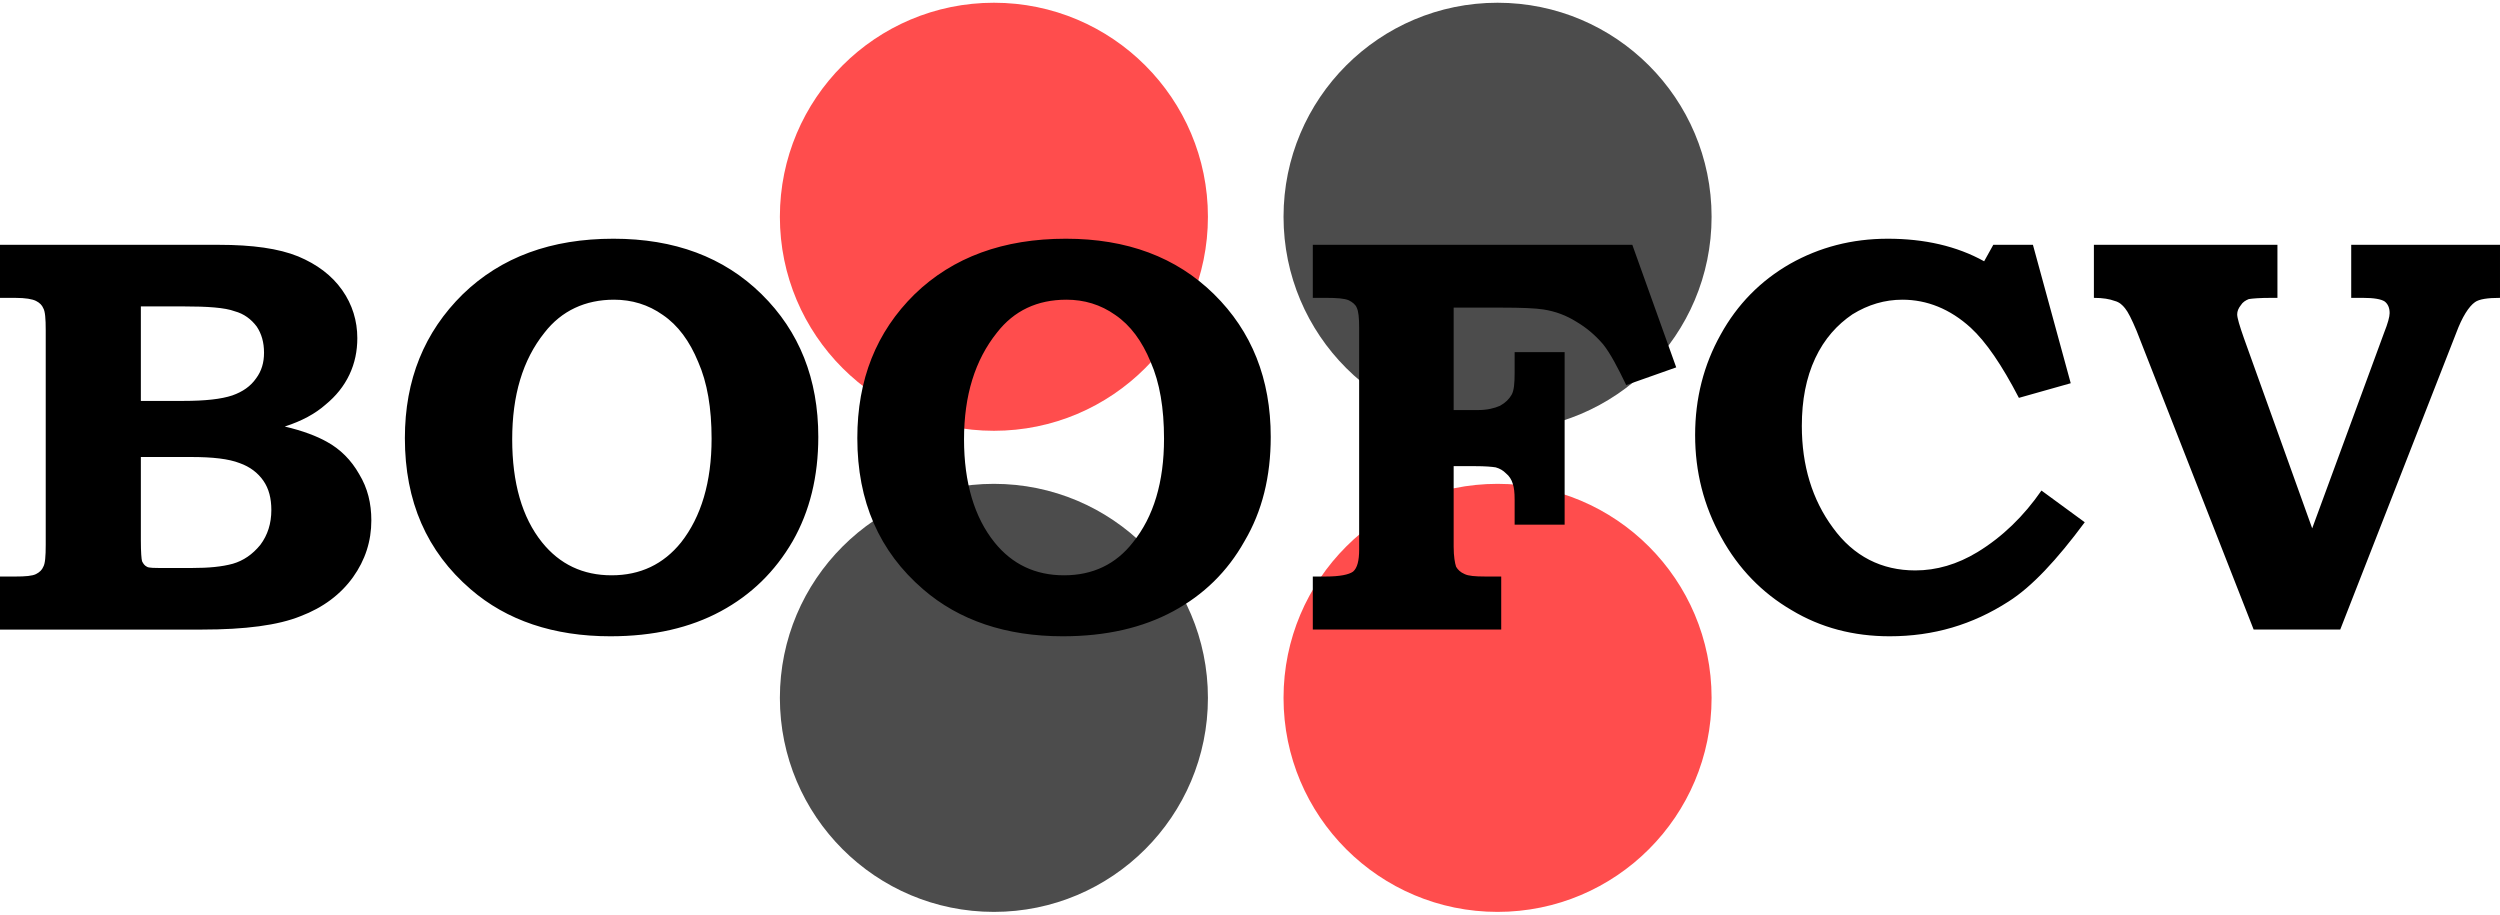
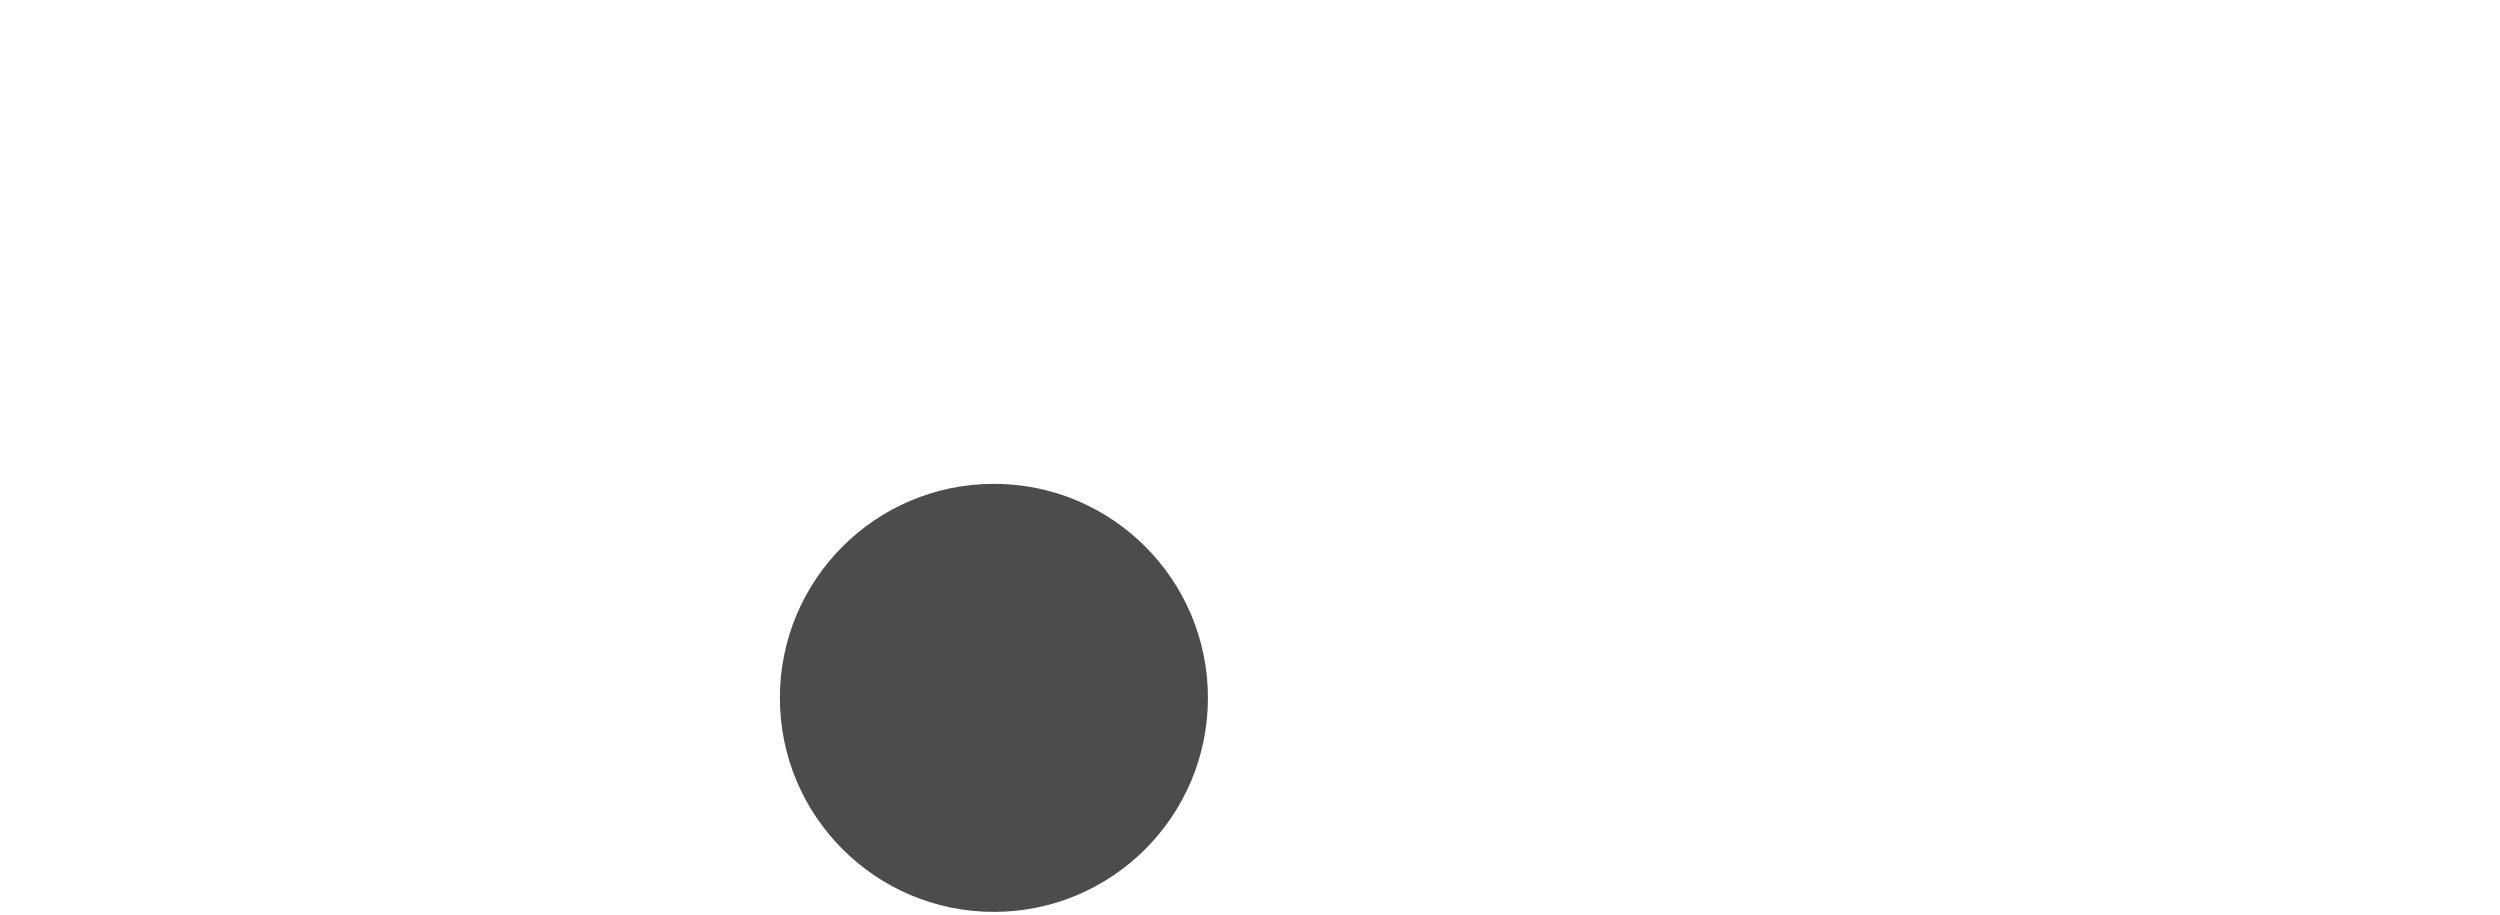
<svg xmlns="http://www.w3.org/2000/svg" xml:space="preserve" width="41px" height="15px" version="1.1" style="shape-rendering:geometricPrecision; text-rendering:geometricPrecision; image-rendering:optimizeQuality; fill-rule:evenodd; clip-rule:evenodd" viewBox="0 0 41 14.91">
  <defs>
    <style type="text/css">
   
    .fil1 {fill:#4C4C4C}
    .fil0 {fill:#FF4D4D}
    .fil2 {fill:black;fill-rule:nonzero}
   
  </style>
  </defs>
  <g id="Layer_x0020_1">
-     <circle class="fil0" cx="16.3" cy="3.51" r="3.51" />
-     <circle class="fil1" cx="24.56" cy="3.51" r="3.51" />
-     <circle class="fil0" cx="24.56" cy="11.4" r="3.51" />
    <circle class="fil1" cx="16.3" cy="11.4" r="3.51" />
-     <path class="fil2" d="M0 4.84l0 -0.87 3.59 0c0.55,0 0.98,0.06 1.3,0.19 0.31,0.13 0.55,0.31 0.72,0.55 0.17,0.24 0.25,0.51 0.25,0.79 0,0.21 -0.04,0.41 -0.13,0.6 -0.09,0.19 -0.22,0.35 -0.39,0.49 -0.17,0.15 -0.39,0.27 -0.67,0.36 0.3,0.07 0.53,0.16 0.69,0.25 0.22,0.12 0.4,0.3 0.53,0.53 0.14,0.23 0.2,0.48 0.2,0.76 0,0.34 -0.1,0.65 -0.3,0.93 -0.2,0.28 -0.49,0.5 -0.86,0.64 -0.37,0.15 -0.91,0.22 -1.62,0.22l-3.31 0 0 -0.87 0.25 0c0.17,0 0.28,-0.01 0.34,-0.04 0.06,-0.03 0.1,-0.07 0.12,-0.12 0.03,-0.05 0.04,-0.17 0.04,-0.36l0 -3.52c0,-0.19 -0.01,-0.31 -0.04,-0.36 -0.02,-0.05 -0.06,-0.09 -0.12,-0.12 -0.06,-0.03 -0.17,-0.05 -0.34,-0.05l-0.25 0 0 0zm2.31 1.69l0.69 0c0.37,0 0.63,-0.03 0.81,-0.09 0.17,-0.06 0.3,-0.15 0.39,-0.28 0.09,-0.12 0.13,-0.26 0.13,-0.42 0,-0.17 -0.04,-0.31 -0.12,-0.43 -0.09,-0.12 -0.21,-0.21 -0.36,-0.25 -0.16,-0.06 -0.44,-0.08 -0.85,-0.08l-0.69 0 0 1.55 0 0zm0 0.92l0 1.37c0,0.19 0.01,0.31 0.02,0.34 0.02,0.04 0.04,0.07 0.08,0.09 0.03,0.02 0.12,0.02 0.28,0.02l0.46 0c0.27,0 0.49,-0.02 0.67,-0.07 0.17,-0.05 0.32,-0.15 0.45,-0.31 0.12,-0.16 0.18,-0.35 0.18,-0.57 0,-0.19 -0.04,-0.35 -0.13,-0.48 -0.09,-0.13 -0.22,-0.23 -0.39,-0.29 -0.18,-0.07 -0.44,-0.1 -0.8,-0.1l-0.82 0 0 0zm7.75 -3.58c1,0 1.81,0.3 2.43,0.91 0.62,0.61 0.93,1.39 0.93,2.34 0,0.65 -0.14,1.22 -0.42,1.71 -0.29,0.5 -0.68,0.88 -1.18,1.15 -0.5,0.27 -1.1,0.41 -1.81,0.41 -0.93,0 -1.7,-0.26 -2.29,-0.77 -0.72,-0.62 -1.08,-1.44 -1.08,-2.48 0,-0.96 0.32,-1.74 0.95,-2.36 0.63,-0.61 1.45,-0.91 2.47,-0.91zm0.01 1c-0.47,0 -0.86,0.18 -1.14,0.54 -0.36,0.45 -0.53,1.03 -0.53,1.75 0,0.71 0.16,1.28 0.49,1.69 0.29,0.36 0.67,0.54 1.14,0.54 0.47,0 0.85,-0.18 1.14,-0.54 0.33,-0.42 0.5,-0.99 0.5,-1.7 0,-0.5 -0.07,-0.92 -0.22,-1.26 -0.14,-0.34 -0.33,-0.6 -0.58,-0.77 -0.24,-0.17 -0.51,-0.25 -0.8,-0.25zm7.41 -1c1,0 1.81,0.3 2.43,0.91 0.62,0.61 0.93,1.39 0.93,2.34 0,0.65 -0.14,1.22 -0.43,1.71 -0.28,0.5 -0.67,0.88 -1.17,1.15 -0.5,0.27 -1.1,0.41 -1.81,0.41 -0.93,0 -1.7,-0.26 -2.29,-0.77 -0.72,-0.62 -1.08,-1.44 -1.08,-2.48 0,-0.96 0.31,-1.74 0.94,-2.36 0.63,-0.61 1.46,-0.91 2.48,-0.91zm0.01 1c-0.48,0 -0.86,0.18 -1.14,0.54 -0.36,0.45 -0.54,1.03 -0.54,1.75 0,0.71 0.17,1.28 0.5,1.69 0.29,0.36 0.67,0.54 1.14,0.54 0.47,0 0.85,-0.18 1.13,-0.54 0.34,-0.42 0.51,-0.99 0.51,-1.7 0,-0.5 -0.07,-0.92 -0.22,-1.26 -0.14,-0.34 -0.33,-0.6 -0.58,-0.77 -0.24,-0.17 -0.51,-0.25 -0.8,-0.25zm4.04 -0.9l5.24 0 0.72 2.01 -0.82 0.29c-0.14,-0.29 -0.26,-0.52 -0.38,-0.67 -0.13,-0.15 -0.27,-0.27 -0.44,-0.37 -0.16,-0.1 -0.34,-0.17 -0.54,-0.2 -0.13,-0.02 -0.35,-0.03 -0.69,-0.03l-0.78 0 0 1.68 0.4 0c0.15,0 0.27,-0.03 0.36,-0.07 0.09,-0.05 0.15,-0.11 0.19,-0.18 0.04,-0.07 0.05,-0.19 0.05,-0.36l0 -0.34 0.82 0 0 2.83 -0.82 0 0 -0.41c0,-0.12 -0.01,-0.2 -0.03,-0.26 -0.02,-0.07 -0.06,-0.13 -0.11,-0.17 -0.05,-0.05 -0.1,-0.08 -0.17,-0.1 -0.06,-0.01 -0.17,-0.02 -0.34,-0.02l-0.35 0 0 1.32c0,0.16 0.02,0.27 0.04,0.33 0.03,0.05 0.07,0.09 0.14,0.12 0.06,0.03 0.17,0.04 0.34,0.04l0.26 0 0 0.87 -3.09 0 0 -0.87 0.21 0c0.23,0 0.38,-0.03 0.45,-0.08 0.07,-0.06 0.1,-0.18 0.1,-0.36l0 -3.64c0,-0.16 -0.01,-0.27 -0.04,-0.33 -0.02,-0.05 -0.07,-0.09 -0.13,-0.12 -0.07,-0.03 -0.19,-0.04 -0.38,-0.04l-0.21 0 0 -0.87 0 0zm11.16 0l0.65 0 0.62 2.27 -0.85 0.24c-0.28,-0.54 -0.54,-0.92 -0.79,-1.15 -0.34,-0.31 -0.72,-0.46 -1.12,-0.46 -0.29,0 -0.56,0.08 -0.82,0.24 -0.25,0.17 -0.46,0.4 -0.61,0.72 -0.15,0.32 -0.22,0.69 -0.22,1.11 0,0.65 0.17,1.21 0.51,1.67 0.34,0.47 0.8,0.7 1.35,0.7 0.35,0 0.69,-0.1 1.02,-0.3 0.41,-0.25 0.76,-0.59 1.05,-1.01l0.71 0.52c-0.46,0.62 -0.87,1.06 -1.25,1.3 -0.59,0.38 -1.23,0.57 -1.95,0.57 -0.59,0 -1.13,-0.14 -1.61,-0.43 -0.48,-0.28 -0.87,-0.68 -1.15,-1.19 -0.29,-0.52 -0.43,-1.08 -0.43,-1.68 0,-0.6 0.14,-1.15 0.42,-1.65 0.27,-0.49 0.65,-0.88 1.14,-1.16 0.48,-0.27 1.01,-0.41 1.6,-0.41 0.6,0 1.13,0.12 1.58,0.37l0.15 -0.27 0 0zm1.65 0l3.01 0 0 0.87 -0.1 0c-0.19,0 -0.31,0.01 -0.37,0.02 -0.05,0.02 -0.1,0.05 -0.13,0.1 -0.04,0.05 -0.06,0.1 -0.06,0.15 0,0.06 0.04,0.19 0.11,0.39l1.12 3.12 1.18 -3.21c0.06,-0.15 0.09,-0.26 0.09,-0.32 0,-0.09 -0.03,-0.15 -0.08,-0.19 -0.06,-0.04 -0.18,-0.06 -0.36,-0.06l-0.19 0 0 -0.87 2.44 0 0 0.87c-0.2,0 -0.34,0.02 -0.41,0.07 -0.1,0.07 -0.21,0.24 -0.31,0.51l-1.9 4.86 -1.42 0 -1.92 -4.9c-0.08,-0.19 -0.14,-0.31 -0.19,-0.37 -0.04,-0.05 -0.09,-0.1 -0.17,-0.12 -0.08,-0.03 -0.19,-0.05 -0.34,-0.05l0 -0.87 0 0z" />
  </g>
</svg>